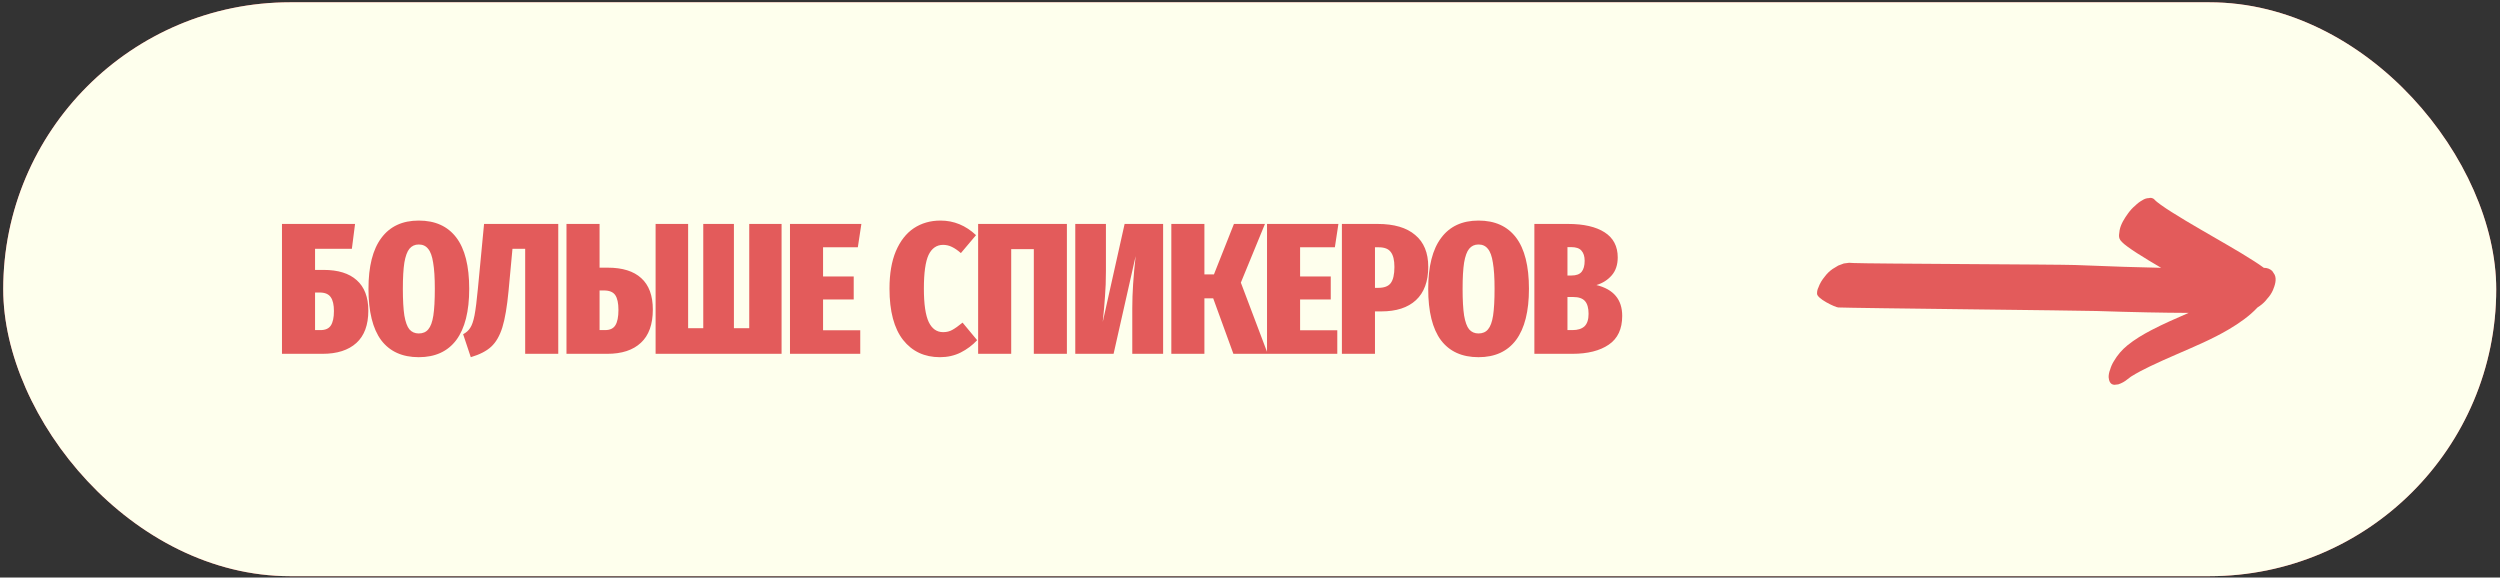
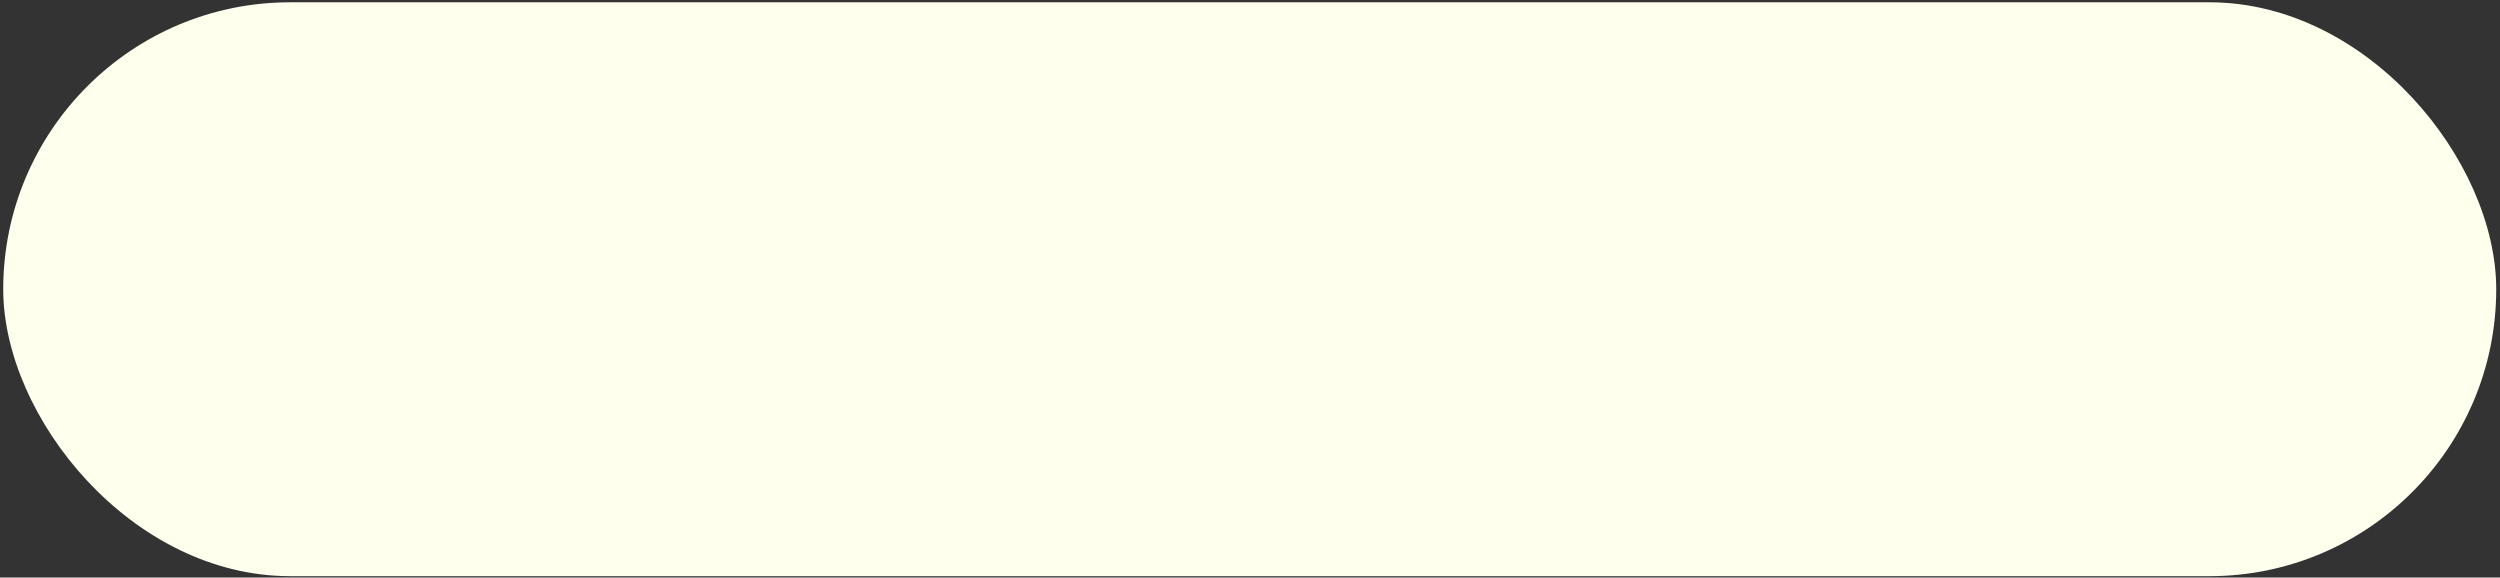
<svg xmlns="http://www.w3.org/2000/svg" width="329" height="76" viewBox="0 0 329 76" fill="none">
  <rect x="0" y="0" width="329" height="76" fill="#333333" stroke="none" />
-   <rect x="0.425" y="0.302" width="328.079" height="75.523" rx="37.762" fill="#E35B5B" />
  <rect x="0.425" y="0.302" width="328.079" height="75.523" rx="37.762" fill="#FEFFED" />
-   <path d="M297.917 35.242L297.915 35.242C297.913 35.239 297.911 35.237 297.909 35.235C297.511 34.939 297.098 34.664 296.681 34.395C295.562 33.671 294.414 32.994 293.265 32.321C290.774 30.861 288.244 29.459 285.804 27.916C285.309 27.603 284.818 27.284 284.345 26.94C284.033 26.713 283.712 26.479 283.454 26.19C283.246 26.044 283.025 26.004 282.788 26.069C282.487 26.079 282.206 26.17 281.945 26.345C281.596 26.536 281.282 26.772 281.002 27.052C280.653 27.345 280.343 27.678 280.076 28.051C279.59 28.718 279.091 29.487 278.94 30.308C278.914 30.518 278.888 30.726 278.862 30.937C278.843 31.281 278.956 31.567 279.204 31.794C279.427 32.045 279.7 32.251 279.969 32.451C280.366 32.746 280.779 33.022 281.196 33.291C282.248 33.97 283.326 34.609 284.406 35.244C282.77 35.207 281.134 35.165 279.498 35.113C277.357 35.044 275.218 34.965 273.08 34.875C271.235 34.797 245.791 34.711 243.948 34.615C243.745 34.604 243.542 34.594 243.34 34.583C243.11 34.613 242.877 34.643 242.647 34.673C242.401 34.765 242.157 34.857 241.911 34.949C241.664 35.099 241.416 35.248 241.169 35.399C240.778 35.671 240.441 35.994 240.159 36.373C239.782 36.827 239.489 37.299 239.293 37.855C239.181 38.082 239.125 38.321 239.124 38.572C238.972 39.265 241.54 40.444 241.91 40.462C244.015 40.553 273.838 40.859 275.943 40.929C278.169 41.003 280.396 41.065 282.623 41.109C284.423 41.146 286.225 41.168 288.026 41.177C286.376 41.893 284.723 42.609 283.128 43.441C282.022 44.018 280.922 44.67 279.952 45.461C279.256 46.029 278.637 46.747 278.189 47.525C277.968 47.877 277.802 48.25 277.691 48.647C277.563 48.962 277.497 49.291 277.495 49.633C277.532 50.093 277.685 50.608 278.247 50.641C278.417 50.621 278.59 50.602 278.76 50.583C279.205 50.437 279.609 50.216 279.972 49.915C280.124 49.791 280.28 49.676 280.44 49.561C281.243 49.057 282.091 48.622 282.943 48.211C284.095 47.655 285.267 47.142 286.44 46.63C288.776 45.611 291.154 44.626 293.352 43.321C294.689 42.526 296.018 41.607 297.088 40.461C297.184 40.401 297.279 40.339 297.37 40.272C297.761 40 298.098 39.676 298.38 39.297C298.688 38.97 298.932 38.6 299.116 38.186C299.369 37.581 299.645 36.77 299.339 36.142C299.235 35.98 299.129 35.818 299.024 35.656C298.713 35.375 298.345 35.239 297.92 35.246L297.917 35.242Z" fill="#E35B5B" />
-   <path d="M42.593 35.52C44.495 35.52 45.946 35.971 46.946 36.873C47.962 37.775 48.471 39.111 48.471 40.882C48.471 42.768 47.946 44.186 46.897 45.137C45.847 46.088 44.363 46.563 42.445 46.563H37.108V29.47H46.725L46.306 32.741H41.461V35.52H42.593ZM42.174 43.44C42.814 43.44 43.265 43.243 43.527 42.85C43.806 42.44 43.945 41.8 43.945 40.931C43.945 40.111 43.806 39.505 43.527 39.111C43.248 38.701 42.765 38.496 42.076 38.496H41.461V43.44H42.174ZM55.107 29.027C57.271 29.027 58.919 29.773 60.051 31.265C61.182 32.757 61.748 35.004 61.748 38.004C61.748 40.972 61.182 43.218 60.051 44.743C58.919 46.252 57.271 47.006 55.107 47.006C52.943 47.006 51.295 46.26 50.163 44.768C49.048 43.26 48.491 41.005 48.491 38.004C48.491 35.053 49.056 32.823 50.188 31.314C51.319 29.79 52.959 29.027 55.107 29.027ZM55.107 32.175C54.599 32.175 54.189 32.364 53.877 32.741C53.582 33.102 53.361 33.708 53.213 34.561C53.082 35.397 53.016 36.545 53.016 38.004C53.016 39.496 53.082 40.669 53.213 41.521C53.361 42.374 53.582 42.981 53.877 43.342C54.189 43.702 54.599 43.883 55.107 43.883C55.648 43.883 56.066 43.702 56.361 43.342C56.673 42.981 56.894 42.382 57.025 41.546C57.157 40.693 57.222 39.513 57.222 38.004C57.222 36.545 57.148 35.397 57.001 34.561C56.87 33.708 56.648 33.102 56.337 32.741C56.042 32.364 55.632 32.175 55.107 32.175ZM73.467 29.47V46.563H69.113V32.741H67.441L66.924 38.299C66.728 40.365 66.457 41.956 66.113 43.071C65.768 44.186 65.276 45.039 64.637 45.629C64.014 46.203 63.12 46.662 61.956 47.006L60.948 43.981C61.358 43.768 61.669 43.489 61.882 43.145C62.112 42.8 62.3 42.251 62.448 41.497C62.596 40.726 62.743 39.554 62.891 37.98L63.702 29.47H73.467ZM79.985 35.225C81.92 35.225 83.387 35.684 84.388 36.602C85.404 37.521 85.912 38.898 85.912 40.734C85.912 42.686 85.388 44.145 84.338 45.112C83.305 46.08 81.83 46.563 79.911 46.563H74.549V29.47H78.903V35.225H79.985ZM79.641 43.44C80.264 43.44 80.706 43.235 80.969 42.825C81.248 42.399 81.387 41.718 81.387 40.784C81.387 39.898 81.248 39.251 80.969 38.84C80.69 38.431 80.198 38.226 79.493 38.226H78.903V43.44H79.641ZM102.855 29.47V46.563H86.277V29.47H90.557V43.194H92.549V29.47H96.583V43.194H98.6V29.47H102.855ZM113.357 29.47L112.89 32.544H108.315V36.381H112.349V39.406H108.315V43.465H113.21V46.563H103.962V29.47H113.357ZM123.772 29.027C125.526 29.027 127.084 29.666 128.445 30.945L126.452 33.307C126.043 32.946 125.649 32.675 125.272 32.495C124.911 32.315 124.526 32.224 124.116 32.224C123.263 32.224 122.624 32.667 122.197 33.553C121.788 34.438 121.583 35.914 121.583 37.98C121.583 40.013 121.796 41.48 122.222 42.382C122.648 43.268 123.28 43.71 124.116 43.71C124.575 43.71 124.977 43.612 125.321 43.415C125.682 43.218 126.133 42.899 126.674 42.456L128.592 44.768C127.986 45.424 127.264 45.965 126.428 46.391C125.608 46.801 124.698 47.006 123.698 47.006C121.665 47.006 120.049 46.252 118.852 44.743C117.655 43.218 117.057 40.964 117.057 37.98C117.057 36.029 117.336 34.389 117.893 33.061C118.467 31.716 119.254 30.708 120.254 30.035C121.271 29.363 122.443 29.027 123.772 29.027ZM140.404 29.47V46.563H136.051V32.79H133.075V46.563H128.722V29.47H140.404ZM153.066 46.563H149.008V40.538C149.008 38.603 149.155 36.324 149.451 33.7L146.548 46.563H141.506V29.47H145.54V35.668C145.54 36.898 145.499 38.013 145.417 39.013C145.351 40.013 145.253 41.128 145.122 42.358L147.999 29.47H153.066V46.563ZM166.469 29.47L163.296 37.193L166.838 46.563H162.313L159.656 39.259H158.5V46.563H154.147V29.47H158.5V36.111H159.755L162.386 29.47H166.469ZM176.135 29.47L175.668 32.544H171.093V36.381H175.127V39.406H171.093V43.465H175.987V46.563H166.74V29.47H176.135ZM181.292 29.47C183.456 29.47 185.104 29.953 186.235 30.921C187.383 31.872 187.957 33.266 187.957 35.102C187.957 37.037 187.416 38.504 186.334 39.505C185.268 40.488 183.751 40.98 181.784 40.98H180.947V46.563H176.594V29.47H181.292ZM181.366 37.881C182.153 37.881 182.702 37.676 183.013 37.266C183.341 36.84 183.505 36.127 183.505 35.127C183.505 34.241 183.35 33.593 183.038 33.184C182.743 32.757 182.21 32.544 181.439 32.544H180.947V37.881H181.366ZM194.569 29.027C196.734 29.027 198.381 29.773 199.513 31.265C200.644 32.757 201.21 35.004 201.21 38.004C201.21 40.972 200.644 43.218 199.513 44.743C198.381 46.252 196.734 47.006 194.569 47.006C192.405 47.006 190.757 46.26 189.626 44.768C188.511 43.26 187.953 41.005 187.953 38.004C187.953 35.053 188.519 32.823 189.65 31.314C190.782 29.79 192.421 29.027 194.569 29.027ZM194.569 32.175C194.061 32.175 193.651 32.364 193.339 32.741C193.044 33.102 192.823 33.708 192.675 34.561C192.544 35.397 192.479 36.545 192.479 38.004C192.479 39.496 192.544 40.669 192.675 41.521C192.823 42.374 193.044 42.981 193.339 43.342C193.651 43.702 194.061 43.883 194.569 43.883C195.11 43.883 195.528 43.702 195.824 43.342C196.135 42.981 196.356 42.382 196.488 41.546C196.619 40.693 196.684 39.513 196.684 38.004C196.684 36.545 196.611 35.397 196.463 34.561C196.332 33.708 196.111 33.102 195.799 32.741C195.504 32.364 195.094 32.175 194.569 32.175ZM210.089 37.512C212.352 38.07 213.483 39.423 213.483 41.571C213.483 43.292 212.893 44.555 211.712 45.358C210.532 46.162 208.933 46.563 206.916 46.563H201.923V29.47H206.351C208.417 29.47 210.023 29.839 211.171 30.576C212.319 31.314 212.893 32.413 212.893 33.872C212.893 34.84 212.631 35.627 212.106 36.233C211.581 36.84 210.909 37.266 210.089 37.512ZM206.277 32.52V36.258H206.793C207.433 36.258 207.884 36.094 208.146 35.766C208.408 35.438 208.54 34.955 208.54 34.315C208.54 33.741 208.4 33.298 208.121 32.987C207.859 32.675 207.408 32.52 206.769 32.52H206.277ZM206.941 43.44C207.629 43.44 208.154 43.276 208.515 42.948C208.876 42.604 209.056 42.054 209.056 41.3C209.056 40.546 208.9 39.988 208.589 39.628C208.277 39.267 207.761 39.087 207.039 39.087H206.277V43.44H206.941Z" fill="#E35B5B" />
</svg>